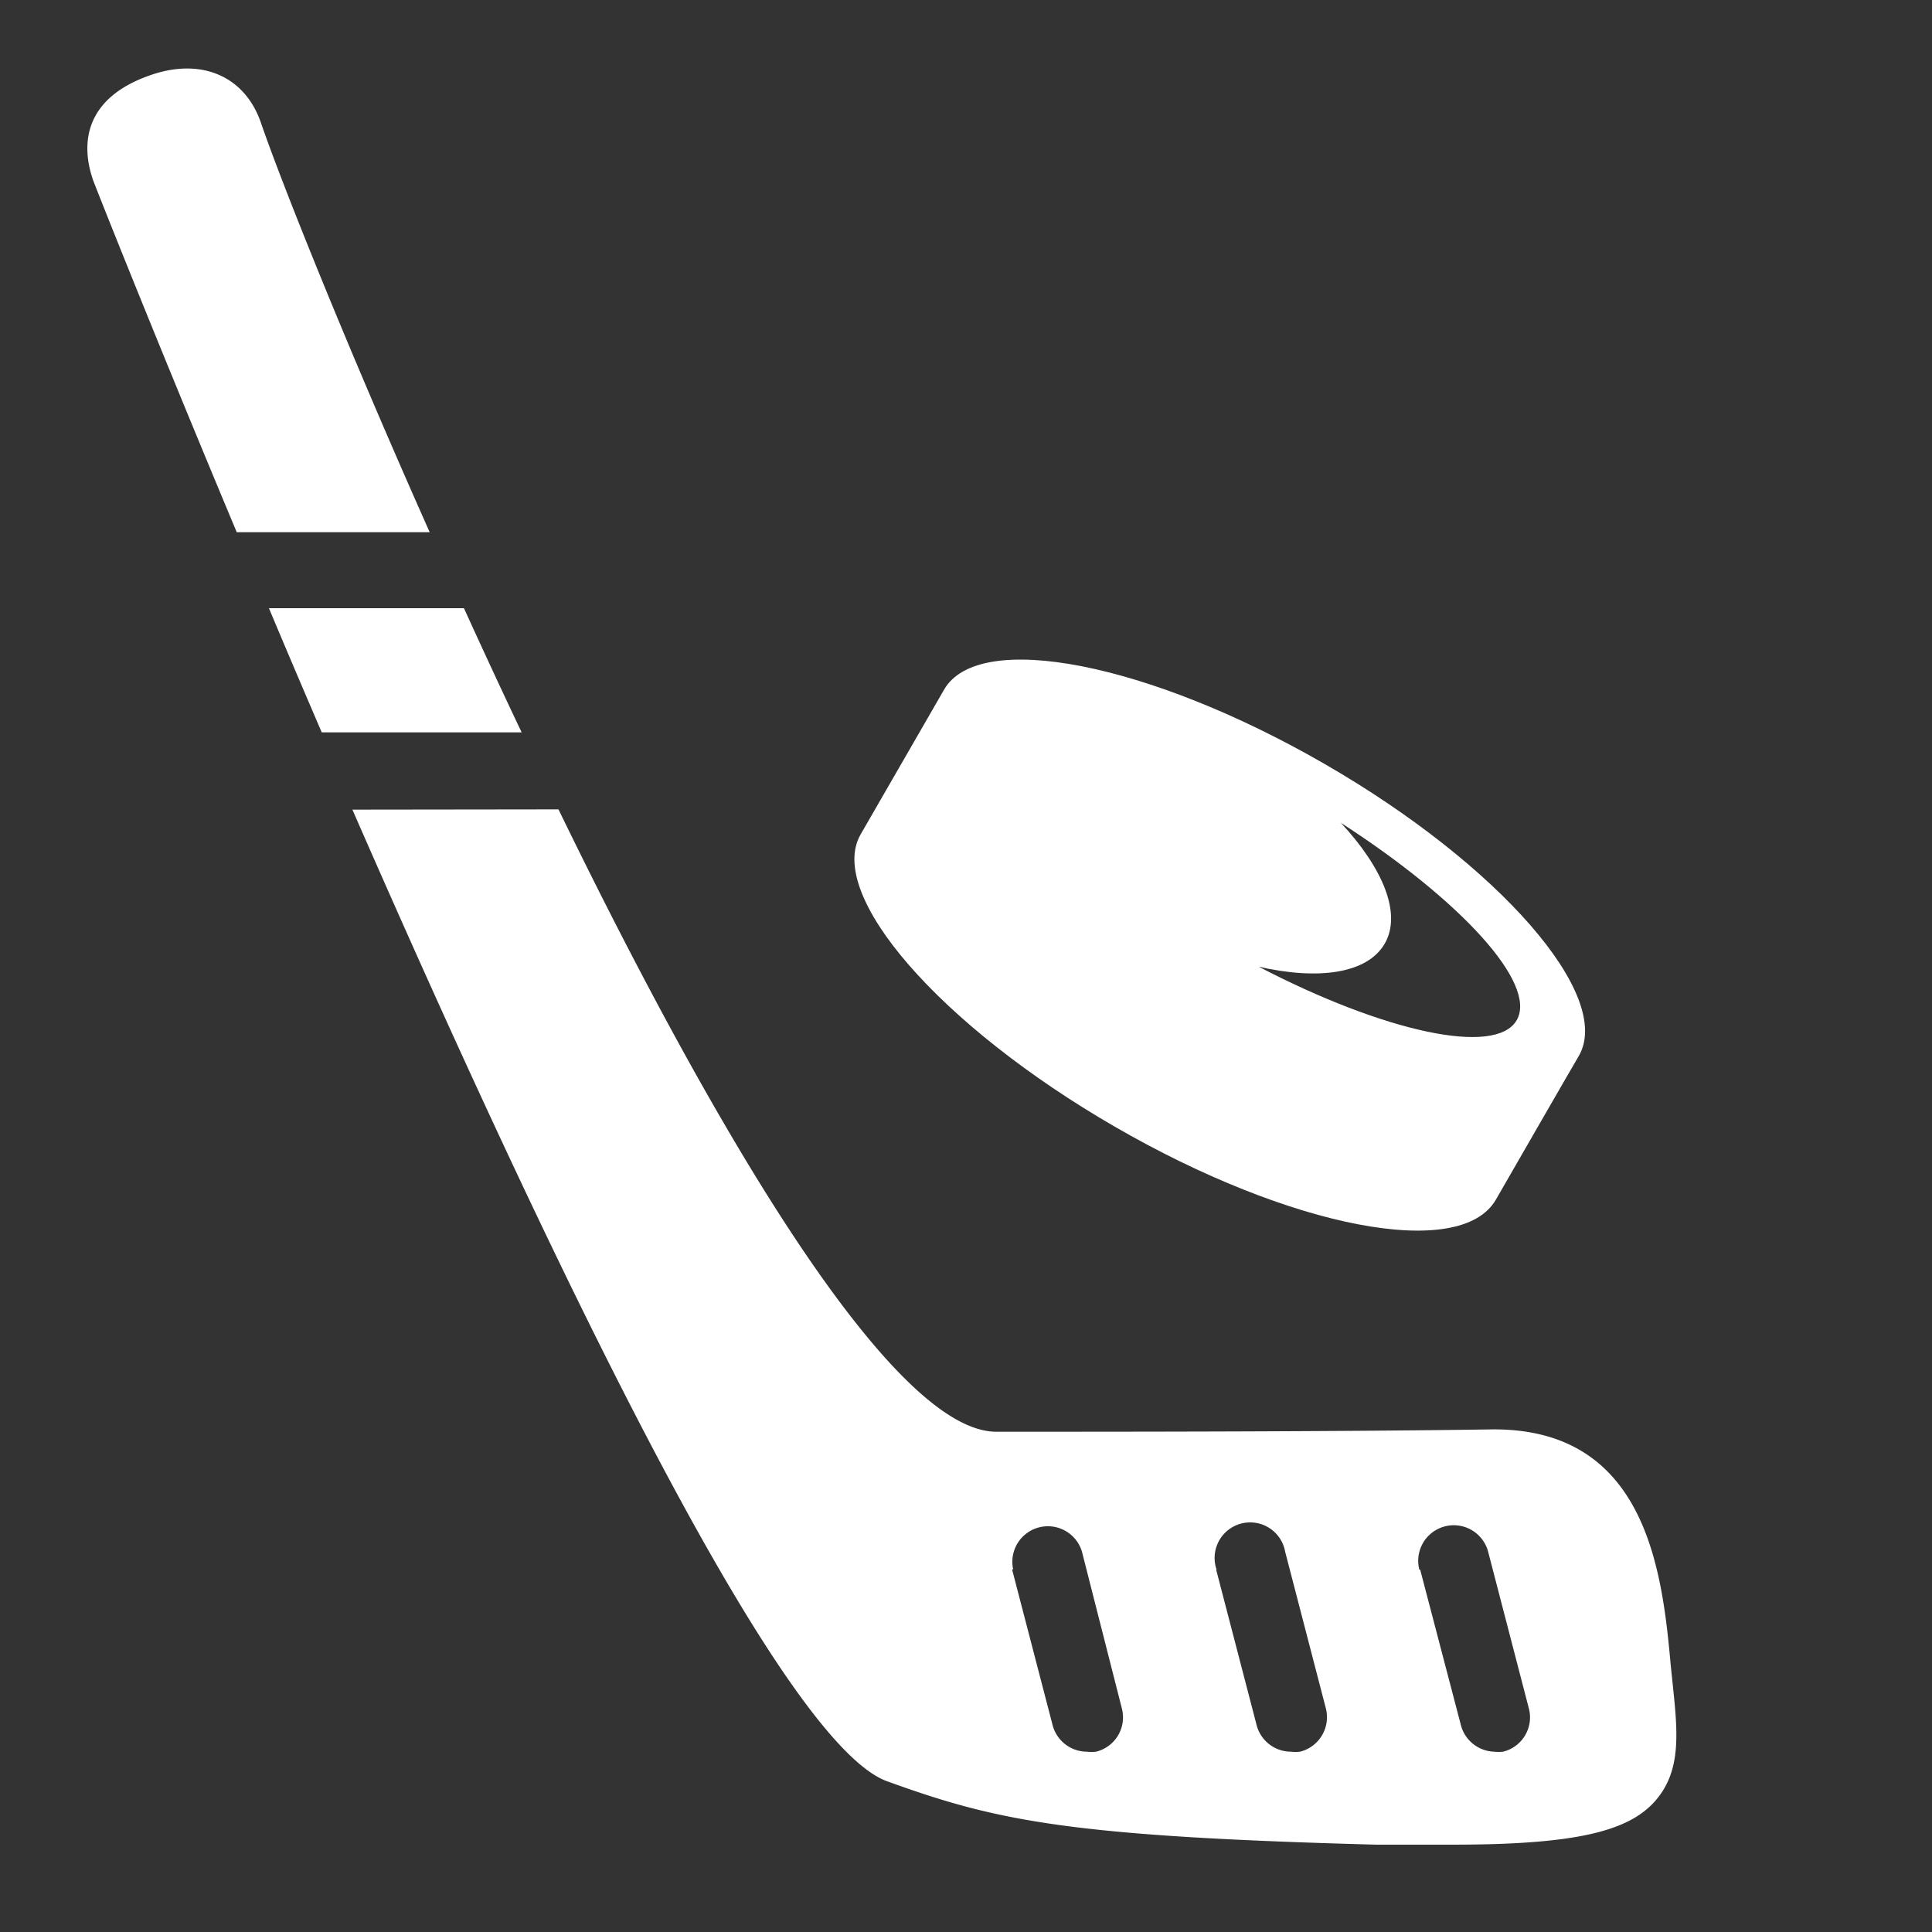
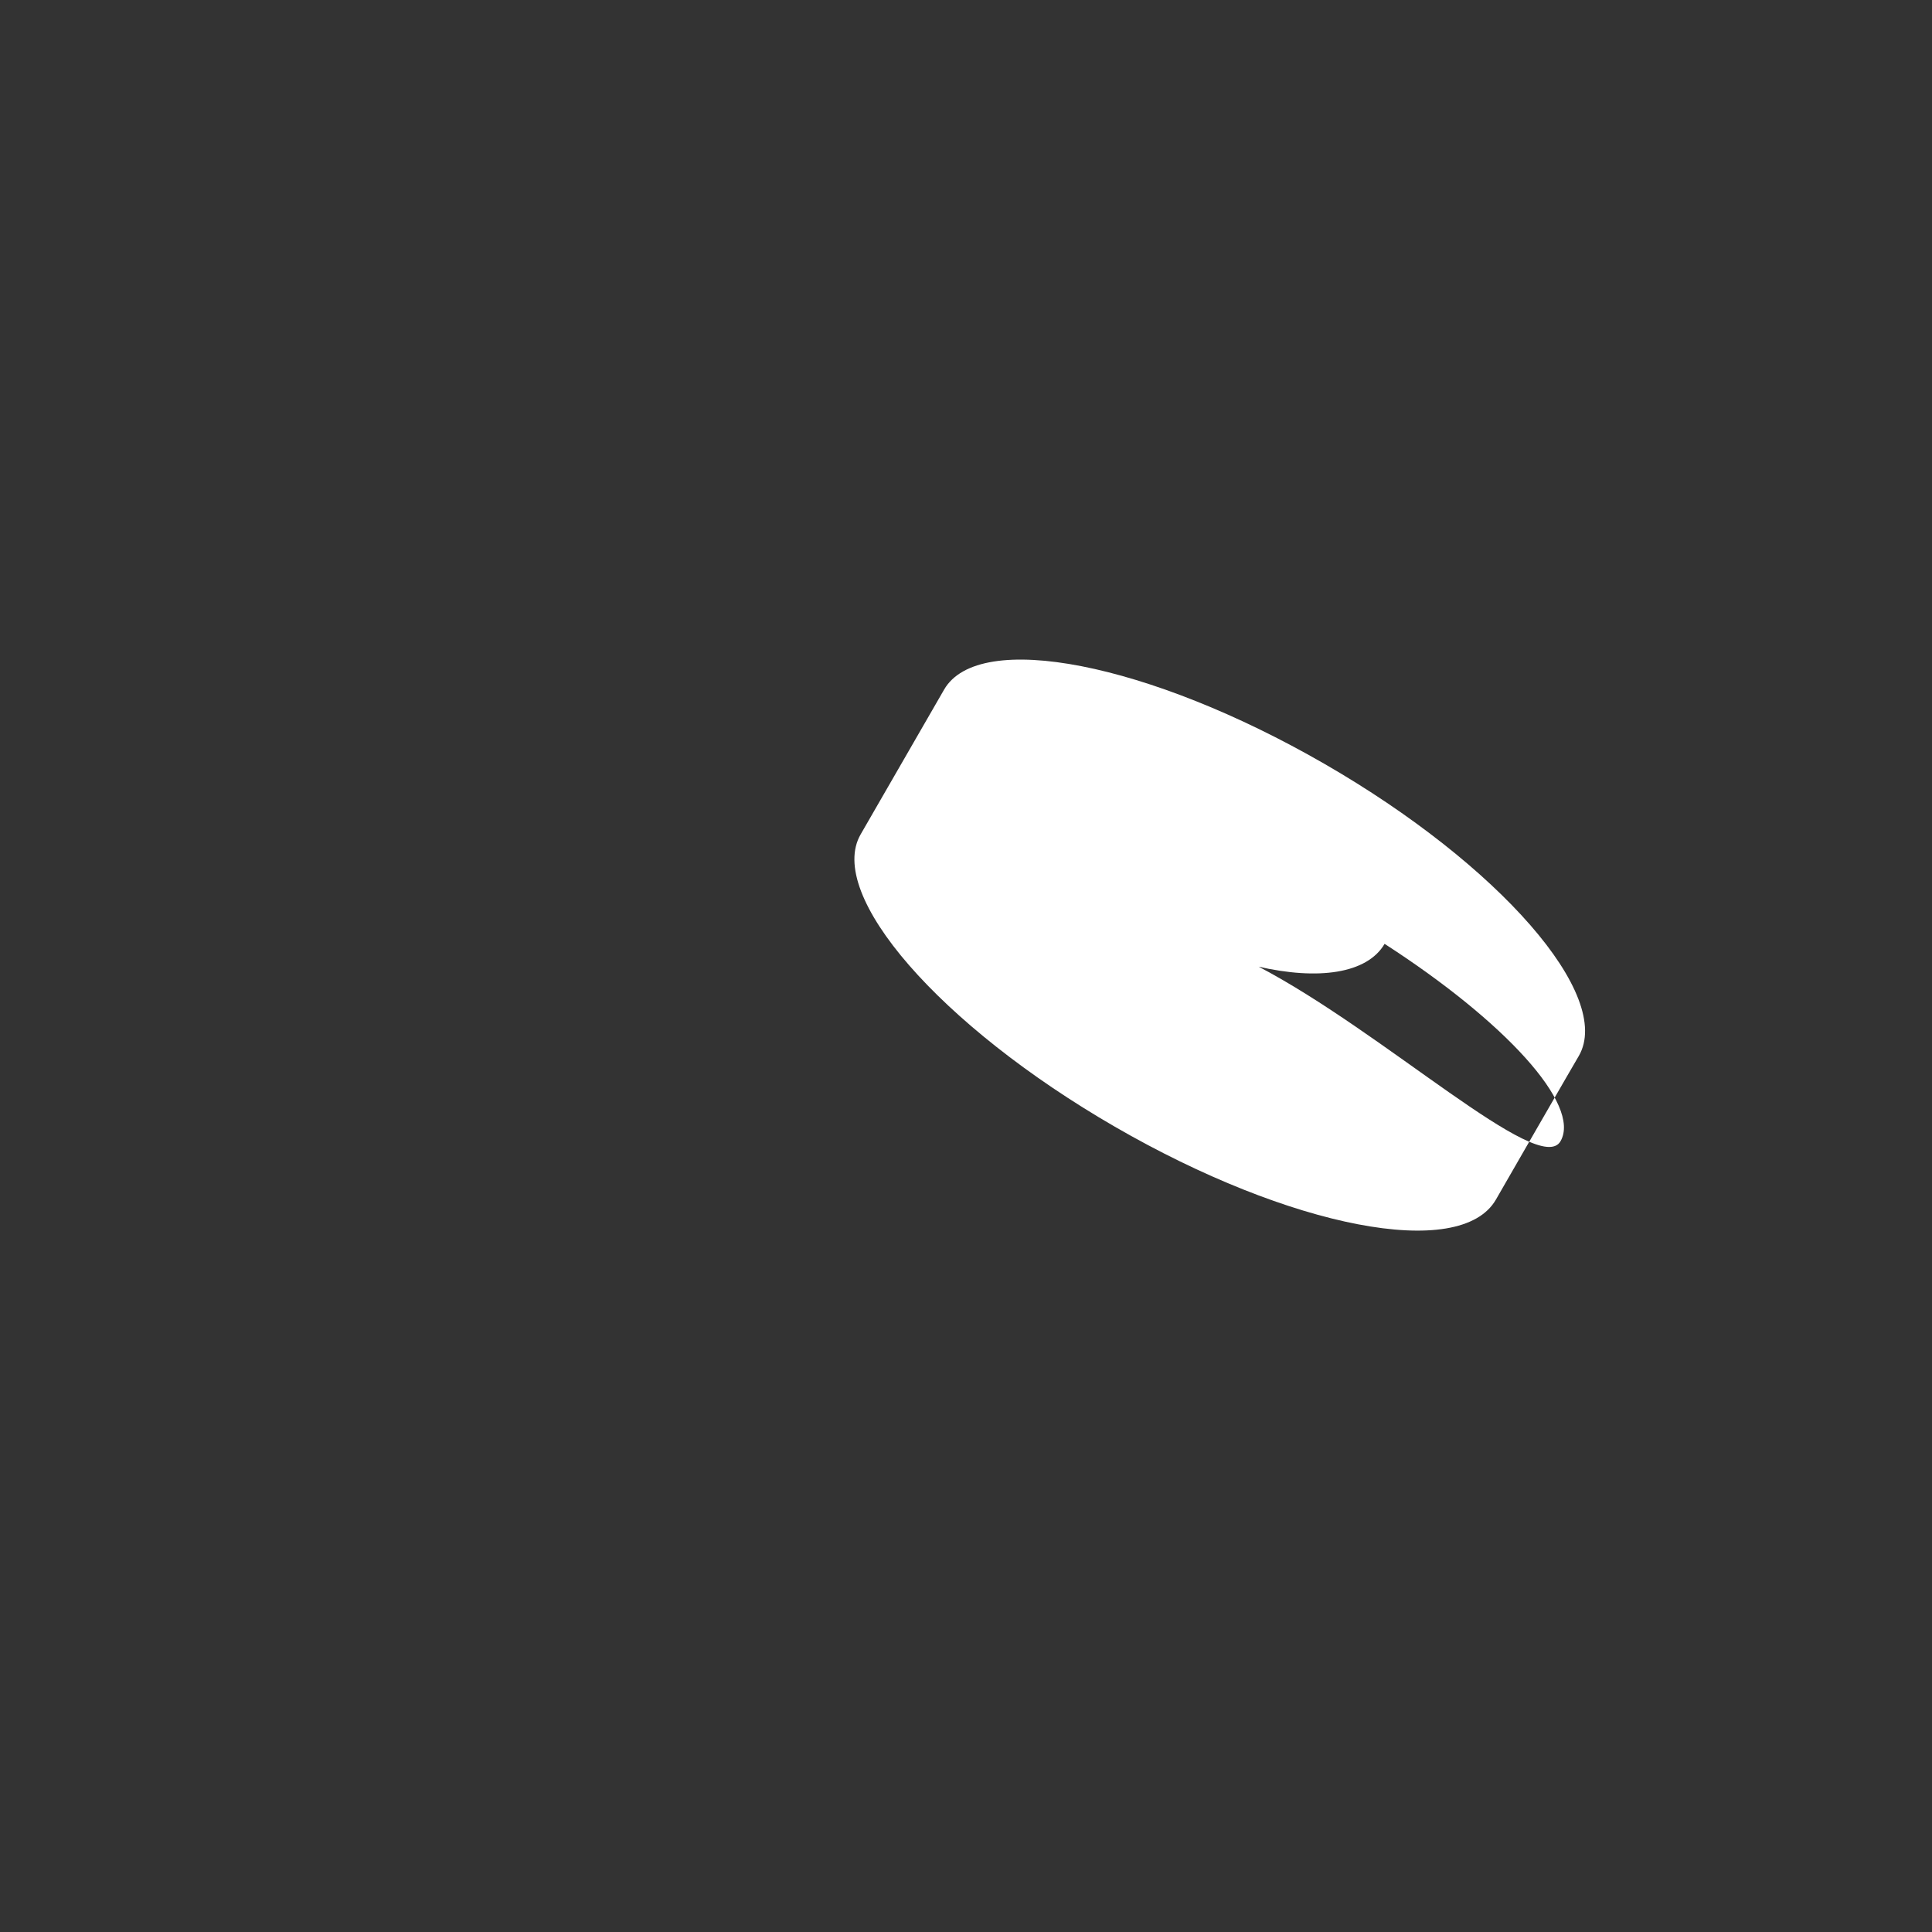
<svg xmlns="http://www.w3.org/2000/svg" viewBox="0 0 75 75">
  <rect x="0" y="0" width="75" height="75" fill="#333333" stroke="none" />
  <defs>
    <style>.cls-1{fill:#fff;}</style>
  </defs>
  <title>Website Icons</title>
  <g id="Layer_2" data-name="Layer 2">
-     <path class="cls-1" d="M10.44,23.61l7.57,0c.72,1.58,1.47,3.2,2.24,4.82l-7.76,0C11.78,26.78,11.09,25.16,10.44,23.61Zm11.24,7.81c6,12.35,12.93,24.16,17,24.16,4.57,0,13.12,0,19.18-.09s6.67,5.52,7,9.18l.07.67c.2,1.91.36,3.42-.7,4.6s-3.17,1.67-7.87,1.67c-.87,0-1.84,0-2.92,0-12-.32-14.77-.93-19-2.46s-13.45-21-20.76-37.72ZM55.13,60.93,56.72,67A1.38,1.38,0,0,0,58,68a1.49,1.49,0,0,0,.35,0,1.37,1.37,0,0,0,1-1.68l-1.58-6.08a1.38,1.38,0,1,0-2.67.7Zm-7.92,0L48.79,67a1.38,1.38,0,0,0,1.33,1,1.47,1.47,0,0,0,.35,0,1.38,1.38,0,0,0,1-1.68l-1.58-6.08a1.38,1.38,0,1,0-2.66.7Zm-7.92,0L40.87,67a1.38,1.38,0,0,0,1.33,1,1.44,1.44,0,0,0,.35,0,1.37,1.37,0,0,0,1-1.68L42,60.23a1.38,1.38,0,0,0-2.67.69Zm-35.7-54c.06.18,2.31,5.87,5.6,13.73l7.49,0c-3.26-7.32-5.75-13.56-6.56-15.92C9.51,3,7.88,2.23,5.89,2.9,3.05,3.86,3.23,5.84,3.59,6.92Z" />
-     <path class="cls-1" d="M43.28,43.74c6.8,3.93,13.41,5.22,14.79,2.83,0,0,3.2-5.56,3.22-5.58,1.35-2.34-3.08-7.42-9.88-11.34S38,24.43,36.65,26.77l-3.24,5.62C32.06,34.73,36.48,39.81,43.28,43.74Zm5.55-6.22c2.34.54,4.24.28,4.92-.88s-.06-2.94-1.7-4.7c4.65,3,7.64,6.24,6.83,7.66S53.72,40.06,48.83,37.51Z" />
+     <path class="cls-1" d="M43.28,43.74c6.8,3.93,13.41,5.22,14.79,2.83,0,0,3.2-5.56,3.22-5.58,1.35-2.34-3.08-7.42-9.88-11.34S38,24.43,36.65,26.77l-3.24,5.62C32.06,34.73,36.48,39.81,43.28,43.74Zm5.55-6.22c2.34.54,4.24.28,4.92-.88c4.65,3,7.64,6.24,6.83,7.66S53.72,40.06,48.83,37.51Z" />
  </g>
</svg>